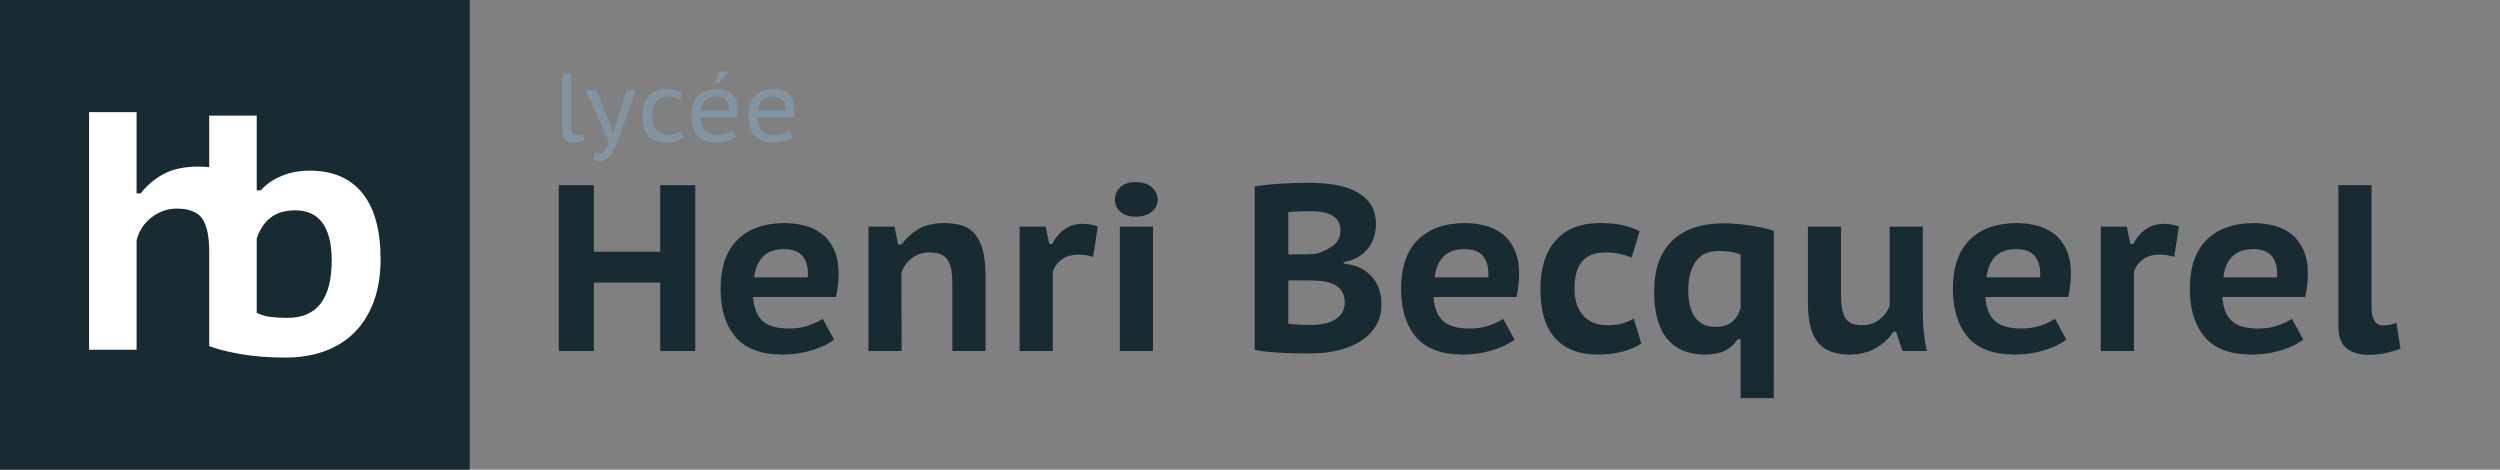
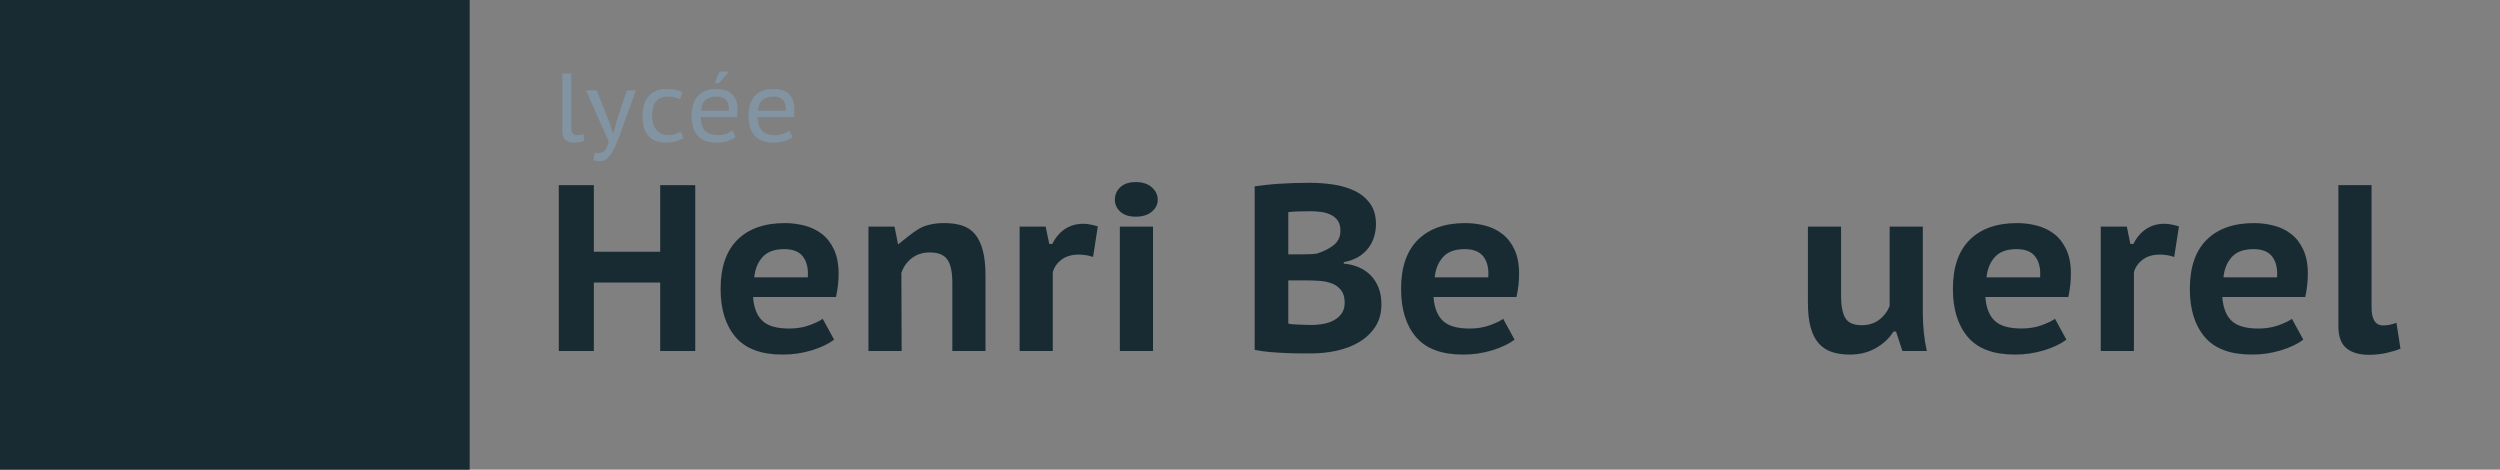
<svg xmlns="http://www.w3.org/2000/svg" width="1863" height="350" viewBox="0 0 1863 350" fill="none">
  <rect x="0" y="0" width="1863" height="350" fill="#808080" stroke="none" />
  <path d="M350 0H0V350H350V0Z" fill="#182B33" />
-   <path d="M270.083 143.97C261.065 132.763 247.957 127.159 230.757 127.157C223.174 127.157 216.22 128.464 209.896 131.078C203.573 133.692 198.387 137.273 194.341 141.821H191.307V86.126H155.906V124.558C153.214 124.278 150.51 124.142 147.804 124.15C137.353 124.15 128.711 126.003 121.878 129.711C115.237 133.258 109.42 138.167 104.806 144.116H101.772V83.55H66.387V260.633H101.788V178.967C103.646 171.889 107.398 166.201 113.044 161.904C118.689 157.607 124.885 155.457 131.632 155.455C140.901 155.455 147.264 157.94 150.72 162.909C154.177 167.878 155.906 176.094 155.906 187.558V257.853C158.672 258.949 161.502 259.878 164.38 260.633C168.515 261.752 173.361 262.807 178.918 263.796C188.856 265.564 200.151 266.448 212.803 266.45C223.763 266.45 233.627 264.807 242.394 261.521C251.162 258.235 258.579 253.473 264.645 247.236C270.712 241.001 275.391 233.331 278.681 224.227C281.971 215.123 283.616 204.763 283.613 193.148C283.613 171.569 279.103 155.176 270.083 143.97ZM214.323 236.866C210.226 236.886 206.131 236.681 202.057 236.25C198.315 235.845 194.676 234.774 191.311 233.087V177.722C193.666 170.809 197.163 165.586 201.804 162.053C206.445 158.521 212.557 156.751 220.14 156.745C229.076 156.745 235.819 159.905 240.369 166.224C244.919 172.544 247.195 181.769 247.197 193.9C247.197 222.546 236.239 236.868 214.323 236.866Z" fill="white" />
  <path d="M425.704 95.258C425.704 97.238 426.076 98.632 426.822 99.448C427.203 99.858 427.668 100.18 428.186 100.392C428.703 100.604 429.261 100.701 429.82 100.677C430.568 100.677 431.316 100.628 432.059 100.531C432.936 100.403 433.803 100.21 434.651 99.954L435.517 104.864C434.952 105.087 434.371 105.269 433.78 105.408C433.109 105.577 432.409 105.732 431.689 105.878C430.97 106.024 430.244 106.131 429.521 106.202C428.875 106.271 428.226 106.307 427.577 106.309C424.984 106.309 422.913 105.647 421.364 104.323C419.815 102.998 419.039 100.798 419.034 97.721V54.739H425.681L425.704 95.258Z" fill="#8294A1" />
  <path d="M454.232 91.36L456.474 98.658H457.414L459.219 91.279L467.094 67.368H473.88L461.455 101.681C460.537 104.041 459.609 106.328 458.672 108.542C457.82 110.596 456.78 112.566 455.564 114.427C454.556 116.004 453.287 117.398 451.811 118.549C450.449 119.578 448.783 120.124 447.076 120.102C445.416 120.138 443.76 119.919 442.167 119.454L443.249 113.818C443.948 114.055 444.682 114.177 445.42 114.178C446.312 114.19 447.2 114.068 448.055 113.818C448.879 113.56 449.633 113.116 450.259 112.522C451.028 111.763 451.651 110.869 452.096 109.884C452.752 108.48 453.273 107.017 453.652 105.515L436.68 67.375H444.549L454.232 91.36Z" fill="#8294A1" />
  <path d="M509.418 102.699C507.626 103.956 505.62 104.878 503.498 105.418C501.163 106.028 498.758 106.332 496.345 106.322C493.167 106.322 490.458 105.839 488.217 104.874C486.095 103.996 484.221 102.608 482.763 100.832C481.312 98.979 480.278 96.835 479.73 94.545C479.081 91.877 478.765 89.138 478.79 86.392C478.79 79.988 480.344 75.039 483.45 71.546C486.557 68.052 491.024 66.307 496.851 66.309C499.086 66.276 501.317 66.507 503.498 66.996C505.229 67.407 506.919 67.975 508.547 68.694L506.813 74.093C505.474 73.403 504.061 72.871 502.6 72.505C500.992 72.109 499.34 71.915 497.684 71.928C489.884 71.928 485.985 76.744 485.985 86.375C485.981 88.165 486.199 89.948 486.633 91.684C487.033 93.314 487.739 94.854 488.713 96.221C489.702 97.573 490.994 98.674 492.486 99.436C494.037 100.252 495.939 100.662 498.193 100.664C499.987 100.7 501.773 100.418 503.468 99.831C504.819 99.364 506.09 98.695 507.241 97.848L509.418 102.699Z" fill="#8294A1" />
  <path d="M548.207 102.194C546.304 103.551 544.179 104.566 541.926 105.191C539.277 105.958 536.531 106.336 533.773 106.313C530.595 106.313 527.837 105.843 525.499 104.903C523.288 104.053 521.317 102.677 519.756 100.894C518.212 99.061 517.079 96.918 516.435 94.61C515.684 91.931 515.319 89.158 515.352 86.376C515.352 79.875 516.953 74.905 520.155 71.468C523.357 68.031 527.919 66.309 533.841 66.302C535.736 66.306 537.625 66.513 539.476 66.918C541.31 67.313 543.033 68.109 544.522 69.248C546.097 70.477 547.351 72.069 548.174 73.889C549.112 75.866 549.581 78.443 549.581 81.621C549.581 82.396 549.555 83.284 549.51 84.292C549.464 85.283 549.368 86.272 549.221 87.254H522.132C522.229 91.687 523.289 95.036 525.311 97.3C527.333 99.564 530.776 100.695 535.639 100.693C537.614 100.702 539.574 100.347 541.421 99.646C542.995 99.105 544.446 98.258 545.692 97.154L548.207 102.194ZM543.226 82.474C543.319 78.619 542.536 75.901 540.876 74.32C539.217 72.739 536.895 71.943 533.909 71.935C530.541 71.935 527.868 72.73 525.891 74.32C523.914 75.91 522.758 78.628 522.424 82.474H543.226ZM536.206 53.291H542.286V54.639L535.737 62.06H532.454L536.206 53.291Z" fill="#8294A1" />
  <path d="M590.612 102.193C588.707 103.551 586.579 104.566 584.325 105.191C581.676 105.958 578.929 106.336 576.171 106.312C572.991 106.312 570.234 105.843 567.901 104.903C565.69 104.052 563.719 102.676 562.158 100.894C560.612 99.063 559.479 96.919 558.837 94.61C558.083 91.931 557.717 89.158 557.751 86.375C557.751 79.874 559.352 74.905 562.554 71.468C565.756 68.031 570.32 66.309 576.246 66.302C578.14 66.306 580.028 66.513 581.878 66.918C583.712 67.314 585.436 68.11 586.927 69.248C588.5 70.478 589.751 72.07 590.573 73.889C591.513 75.866 591.983 78.443 591.983 81.621C591.983 82.397 591.959 83.287 591.912 84.292C591.868 85.284 591.77 86.272 591.62 87.254H564.537C564.63 91.687 565.689 95.036 567.713 97.3C569.737 99.564 573.182 100.695 578.048 100.693C580.021 100.702 581.978 100.347 583.823 99.646C585.396 99.104 586.848 98.257 588.094 97.154L590.612 102.193ZM585.634 82.474C585.731 78.619 584.948 75.901 583.285 74.32C581.621 72.738 579.298 71.947 576.314 71.944C572.95 71.944 570.277 72.738 568.296 74.326C566.315 75.914 565.159 78.633 564.829 82.483L585.634 82.474Z" fill="#8294A1" />
  <path d="M491.974 210.544H442.536V261.573H416.406V137.978H442.536V187.594H491.974V137.978H518.107V261.573H491.974V210.544Z" fill="#182B33" />
  <path d="M621.574 253.102C617.568 256.165 612.124 258.784 605.241 260.957C598.066 263.178 590.591 264.28 583.08 264.224C567.192 264.224 555.54 259.868 548.123 251.157C540.706 242.446 536.995 230.498 536.991 215.311C536.991 199.19 541.17 186.983 549.529 178.691C557.888 170.399 569.663 166.25 584.853 166.243C589.796 166.244 594.72 166.867 599.508 168.097C604.179 169.26 608.565 171.363 612.396 174.277C616.164 177.166 619.195 181.055 621.49 185.944C623.784 190.833 624.933 196.865 624.935 204.04C624.935 206.512 624.788 209.22 624.494 212.165C624.173 215.252 623.671 218.318 622.99 221.346H561.186C561.776 229.35 564.101 235.265 568.16 239.089C572.22 242.913 578.842 244.826 588.026 244.828C593.559 244.828 598.528 244.034 602.933 242.446C607.339 240.858 610.722 239.238 613.083 237.585L621.574 253.102ZM584.493 185.649C577.195 185.649 571.781 187.62 568.251 191.563C564.721 195.506 562.661 200.539 562.071 206.662H601.974C602.445 200.18 601.268 195.06 598.442 191.301C595.616 187.542 590.966 185.658 584.493 185.649Z" fill="#182B33" />
-   <path d="M709.677 261.573V210.723C709.677 202.718 708.441 196.95 705.969 193.417C703.498 189.885 699.142 188.12 692.903 188.122C687.607 188.122 683.105 189.564 679.395 192.448C675.755 195.236 673.071 199.086 671.715 203.467C671.715 213.12 671.745 222.802 671.806 232.513C671.866 242.225 671.895 251.906 671.893 261.557H647.176V168.872H666.598L669.245 182.13H671.893C674.952 177.774 679.013 174.036 684.075 170.917C689.137 167.797 695.727 166.237 703.844 166.237C708.789 166.237 713.174 166.855 716.998 168.091C720.718 169.257 724.026 171.463 726.532 174.449C729.062 177.45 731.006 181.481 732.365 186.544C733.724 191.606 734.402 197.962 734.397 205.612V261.573H709.677Z" fill="#182B33" />
+   <path d="M709.677 261.573V210.723C709.677 202.718 708.441 196.95 705.969 193.417C703.498 189.885 699.142 188.12 692.903 188.122C687.607 188.122 683.105 189.564 679.395 192.448C675.755 195.236 673.071 199.086 671.715 203.467C671.715 213.12 671.745 222.802 671.806 232.513C671.866 242.225 671.895 251.906 671.893 261.557H647.176V168.872H666.598L669.245 182.13C674.952 177.774 679.013 174.036 684.075 170.917C689.137 167.797 695.727 166.237 703.844 166.237C708.789 166.237 713.174 166.855 716.998 168.091C720.718 169.257 724.026 171.463 726.532 174.449C729.062 177.45 731.006 181.481 732.365 186.544C733.724 191.606 734.402 197.962 734.397 205.612V261.573H709.677Z" fill="#182B33" />
  <path d="M814.554 191.476C811.141 190.32 807.563 189.724 803.96 189.71C798.775 189.71 794.508 190.946 791.159 193.417C787.81 195.889 785.603 199.009 784.538 202.776V261.573H759.821V168.888H779.243L781.89 181.78H784.185C786.542 176.955 789.691 173.247 793.631 170.654C797.572 168.062 802.075 166.765 807.139 166.765C810.317 166.765 813.966 167.414 818.086 168.71L814.554 191.476Z" fill="#182B33" />
  <path d="M830.796 148.925C830.759 147.151 831.102 145.39 831.803 143.761C832.504 142.131 833.547 140.671 834.86 139.478C837.567 136.946 841.393 135.681 846.336 135.683C851.393 135.683 855.39 136.98 858.327 139.572C861.263 142.165 862.734 145.285 862.74 148.932C862.74 152.347 861.269 155.29 858.327 157.759C855.384 160.229 851.387 161.465 846.336 161.467C841.39 161.467 837.565 160.231 834.86 157.759C832.155 155.288 830.801 152.343 830.796 148.925ZM834.507 168.875H859.224V261.56H834.507V168.875Z" fill="#182B33" />
  <path d="M1025.37 167.112C1025.37 170.19 1024.92 173.251 1024.05 176.202C1023.16 179.217 1021.75 182.054 1019.9 184.589C1017.89 187.293 1015.37 189.574 1012.48 191.301C1009.41 193.181 1005.7 194.534 1001.36 195.362V196.421C1005.12 196.745 1008.81 197.637 1012.3 199.069C1015.64 200.43 1018.67 202.44 1021.22 204.983C1023.81 207.613 1025.85 210.734 1027.22 214.164C1028.69 217.759 1029.43 221.972 1029.43 226.803C1029.43 233.285 1027.93 238.817 1024.93 243.399C1021.91 248.003 1017.9 251.866 1013.19 254.7C1008.36 257.642 1002.82 259.82 996.589 261.233C990.331 262.648 983.934 263.359 977.518 263.352H969.131C965.659 263.352 961.951 263.264 958.008 263.087C954.065 262.909 950.068 262.645 946.018 262.293C942.31 261.99 938.625 261.46 934.983 260.705V138.859C937.457 138.505 940.252 138.152 943.37 137.8C946.487 137.447 949.836 137.154 953.416 136.918C957.007 136.685 960.686 136.508 964.454 136.387C968.222 136.266 971.989 136.207 975.755 136.212C981.782 136.204 987.802 136.647 993.764 137.537C999.649 138.419 1004.94 140.008 1009.64 142.304C1014.17 144.449 1018.09 147.696 1021.03 151.748C1023.92 155.753 1025.37 160.875 1025.37 167.112ZM968.871 189.535C970.634 189.535 972.724 189.506 975.139 189.447C977.176 189.418 979.209 189.27 981.228 189.003C986.174 187.476 990.353 185.387 993.767 182.736C997.18 180.085 998.887 176.466 998.887 171.879C998.887 168.816 998.239 166.343 996.943 164.461C995.623 162.559 993.827 161.037 991.735 160.047C989.423 158.949 986.949 158.233 984.408 157.928C981.655 157.572 978.883 157.396 976.108 157.4C972.694 157.4 969.576 157.458 966.752 157.575C963.928 157.691 961.691 157.868 960.04 158.106V189.541L968.871 189.535ZM977.168 242.151C980.338 242.165 983.502 241.869 986.614 241.267C989.41 240.755 992.098 239.768 994.561 238.35C996.757 237.09 998.631 235.337 1000.03 233.23C1001.39 231.171 1002.06 228.611 1002.06 225.549C1002.06 221.783 1001.24 218.782 999.594 216.546C997.945 214.312 995.716 212.571 993.148 211.513C990.332 210.355 987.354 209.64 984.32 209.394C981.079 209.102 977.813 208.955 974.52 208.953H960.037V241.088C961.044 241.38 962.082 241.557 963.129 241.617C964.481 241.736 965.982 241.824 967.63 241.882L972.663 242.061C974.368 242.121 975.868 242.151 977.164 242.151H977.168Z" fill="#182B33" />
  <path d="M1128.66 253.102C1124.65 256.166 1119.21 258.784 1112.33 260.957C1105.15 263.178 1097.68 264.28 1090.17 264.224C1074.28 264.224 1062.62 259.869 1055.2 251.157C1047.79 242.446 1044.08 230.499 1044.08 215.315C1044.08 199.193 1048.26 186.987 1056.62 178.695C1064.97 170.403 1076.75 166.253 1091.94 166.247C1096.89 166.248 1101.81 166.87 1106.6 168.101C1111.27 169.264 1115.65 171.367 1119.48 174.281C1123.25 177.169 1126.28 181.058 1128.58 185.947C1130.88 190.837 1132.02 196.869 1132.02 204.044C1132.02 206.515 1131.87 209.223 1131.58 212.168C1131.26 215.255 1130.76 218.321 1130.08 221.349H1068.27C1068.86 229.354 1071.18 235.268 1075.25 239.092C1079.31 242.916 1085.93 244.829 1095.11 244.832C1100.64 244.832 1105.61 244.038 1110.02 242.45C1114.43 240.862 1117.81 239.241 1120.17 237.589L1128.66 253.102ZM1091.58 185.649C1084.28 185.649 1078.86 187.621 1075.33 191.563C1071.8 195.506 1069.75 200.539 1069.16 206.662H1109.06C1109.53 200.181 1108.35 195.06 1105.53 191.301C1102.71 187.542 1098.06 185.658 1091.58 185.649Z" fill="#182B33" />
-   <path d="M1223.12 255.925C1219.11 258.629 1214.32 260.688 1208.73 262.101C1203.04 263.526 1197.2 264.238 1191.34 264.221C1183.33 264.221 1176.59 263.044 1171.12 260.692C1165.65 258.339 1161.18 254.984 1157.7 250.626C1154.23 246.273 1151.73 241.123 1150.2 235.177C1148.67 229.232 1147.9 222.61 1147.9 215.312C1147.9 199.892 1151.7 187.857 1159.29 179.206C1166.88 170.556 1177.92 166.229 1192.4 166.227C1199.46 166.227 1205.26 166.787 1209.79 167.906C1213.97 168.897 1218.02 170.348 1221.88 172.232L1215.88 192.001C1212.95 190.746 1209.9 189.769 1206.79 189.084C1203.33 188.392 1199.81 188.066 1196.28 188.112C1188.87 188.112 1183.19 190.261 1179.24 194.558C1175.3 198.855 1173.33 205.769 1173.33 215.299C1173.3 218.85 1173.77 222.388 1174.74 225.805C1175.62 228.928 1177.12 231.841 1179.15 234.37C1181.2 236.877 1183.8 238.874 1186.75 240.204C1189.81 241.614 1193.4 242.32 1197.52 242.32C1202.46 242.32 1206.38 241.879 1209.26 240.998C1212.13 240.119 1214.88 238.904 1217.47 237.378L1223.12 255.925Z" fill="#182B33" />
-   <path d="M1321.82 296.709H1297.1V252.745H1295C1292.71 256.336 1289.51 259.259 1285.73 261.22C1281.9 263.22 1276.87 264.221 1270.63 264.221C1258.27 264.221 1248.86 260.307 1242.38 252.48C1235.91 244.652 1232.67 232.911 1232.66 217.256C1232.66 200.657 1237.13 188.032 1246.08 179.381C1255.03 170.731 1267.92 166.41 1284.75 166.418C1288.28 166.418 1291.84 166.595 1295.44 166.947C1299.05 167.299 1302.46 167.741 1305.68 168.272C1308.93 168.799 1311.93 169.387 1314.69 170.035C1317.11 170.586 1319.49 171.264 1321.84 172.067L1321.82 296.709ZM1277.86 243.561C1283.39 243.561 1287.63 242.384 1290.57 240.029C1293.51 237.674 1295.69 234.202 1297.1 229.613V189.71C1294.79 188.715 1292.36 188.033 1289.86 187.681C1286.82 187.246 1283.75 187.039 1280.68 187.062C1272.9 187.062 1267.2 189.711 1263.56 195.008C1259.91 200.306 1258.09 207.368 1258.08 216.196C1258.08 225.024 1259.79 231.792 1263.2 236.5C1266.62 241.207 1271.5 243.562 1277.86 243.564V243.561Z" fill="#182B33" />
  <path d="M1371.96 168.875V220.257C1371.96 227.909 1373.02 233.501 1375.14 237.031C1377.26 240.561 1381.32 242.326 1387.33 242.326C1392.51 242.326 1396.87 240.973 1400.39 238.266C1403.87 235.629 1406.56 232.087 1408.17 228.025V168.875H1432.89V233.333C1432.89 238.287 1433.15 243.237 1433.68 248.163C1434.14 252.678 1434.88 257.16 1435.89 261.583H1417.69L1412.93 247.103H1410.98C1407.92 252.049 1403.57 256.139 1397.92 259.376C1392.27 262.612 1385.79 264.233 1378.49 264.237C1373.43 264.237 1368.96 263.589 1365.07 262.293C1361.29 261.059 1357.9 258.828 1355.28 255.834C1352.63 252.833 1350.63 248.861 1349.28 243.918C1347.92 238.974 1347.25 232.854 1347.24 225.556V168.875H1371.96Z" fill="#182B33" />
  <path d="M1539.88 253.102C1535.88 256.165 1530.43 258.784 1523.54 260.957C1516.37 263.178 1508.9 264.28 1501.39 264.224C1485.49 264.224 1473.84 259.869 1466.43 251.157C1459.01 242.446 1455.3 230.499 1455.3 215.315C1455.3 199.193 1459.48 186.986 1467.84 178.695C1476.2 170.403 1487.97 166.253 1503.16 166.247C1508.11 166.248 1513.03 166.87 1517.82 168.101C1522.49 169.264 1526.87 171.367 1530.71 174.281C1534.47 177.169 1537.5 181.058 1539.8 185.947C1542.1 190.836 1543.24 196.858 1543.24 204.011C1543.24 206.483 1543.09 209.191 1542.8 212.136C1542.48 215.223 1541.98 218.289 1541.3 221.317H1479.49C1480.08 229.321 1482.4 235.236 1486.47 239.06C1490.53 242.884 1497.15 244.797 1506.33 244.799C1511.86 244.799 1516.83 244.005 1521.24 242.417C1525.64 240.829 1529.03 239.209 1531.39 237.556L1539.88 253.102ZM1502.8 185.649C1495.5 185.649 1490.08 187.621 1486.55 191.563C1483.02 195.506 1480.96 200.539 1480.37 206.662H1520.28C1520.74 200.181 1519.57 195.06 1516.74 191.301C1513.92 187.542 1509.27 185.658 1502.8 185.649Z" fill="#182B33" />
  <path d="M1620.21 191.476C1616.8 190.321 1613.22 189.724 1609.62 189.71C1604.44 189.71 1600.17 190.946 1596.82 193.417C1593.47 195.889 1591.26 199.009 1590.2 202.776V261.573H1565.48V168.888H1584.9L1587.55 181.78H1589.85C1592.2 176.955 1595.35 173.247 1599.29 170.654C1603.23 168.062 1607.73 166.765 1612.8 166.765C1615.97 166.765 1619.62 167.414 1623.74 168.71L1620.21 191.476Z" fill="#182B33" />
  <path d="M1716.44 253.102C1712.44 256.166 1706.99 258.784 1700.11 260.957C1692.93 263.178 1685.46 264.28 1677.95 264.224C1662.06 264.224 1650.4 259.869 1642.99 251.157C1635.57 242.446 1631.86 230.499 1631.87 215.315C1631.87 199.193 1636.04 186.987 1644.4 178.695C1652.76 170.403 1664.53 166.253 1679.72 166.247C1684.67 166.248 1689.59 166.87 1694.38 168.101C1699.05 169.264 1703.44 171.367 1707.27 174.281C1711.03 177.169 1714.06 181.058 1716.36 185.947C1718.66 190.837 1719.81 196.869 1719.81 204.044C1719.81 206.515 1719.66 209.223 1719.36 212.168C1719.04 215.255 1718.54 218.321 1717.86 221.349H1656.05C1656.64 229.354 1658.97 235.268 1663.03 239.092C1667.09 242.916 1673.71 244.829 1682.89 244.832C1688.42 244.832 1693.39 244.038 1697.8 242.45C1702.21 240.862 1705.6 239.241 1707.95 237.589L1716.44 253.102ZM1679.35 185.649C1672.05 185.649 1666.64 187.621 1663.11 191.563C1659.58 195.506 1657.52 200.539 1656.93 206.662H1696.85C1697.32 200.181 1696.14 195.06 1693.32 191.301C1690.5 187.542 1685.84 185.658 1679.35 185.649Z" fill="#182B33" />
  <path d="M1767.29 229.085C1767.29 238.033 1770.17 242.507 1775.94 242.505C1777.51 242.512 1779.08 242.365 1780.62 242.064C1782.39 241.683 1784.13 241.18 1785.83 240.56L1788.83 259.807C1786.48 260.866 1783.15 261.896 1778.86 262.899C1774.48 263.906 1770.01 264.41 1765.52 264.399C1758.11 264.399 1752.43 262.751 1748.49 259.454C1744.54 256.157 1742.57 250.743 1742.57 243.211V137.978H1767.29V229.085Z" fill="#182B33" />
</svg>